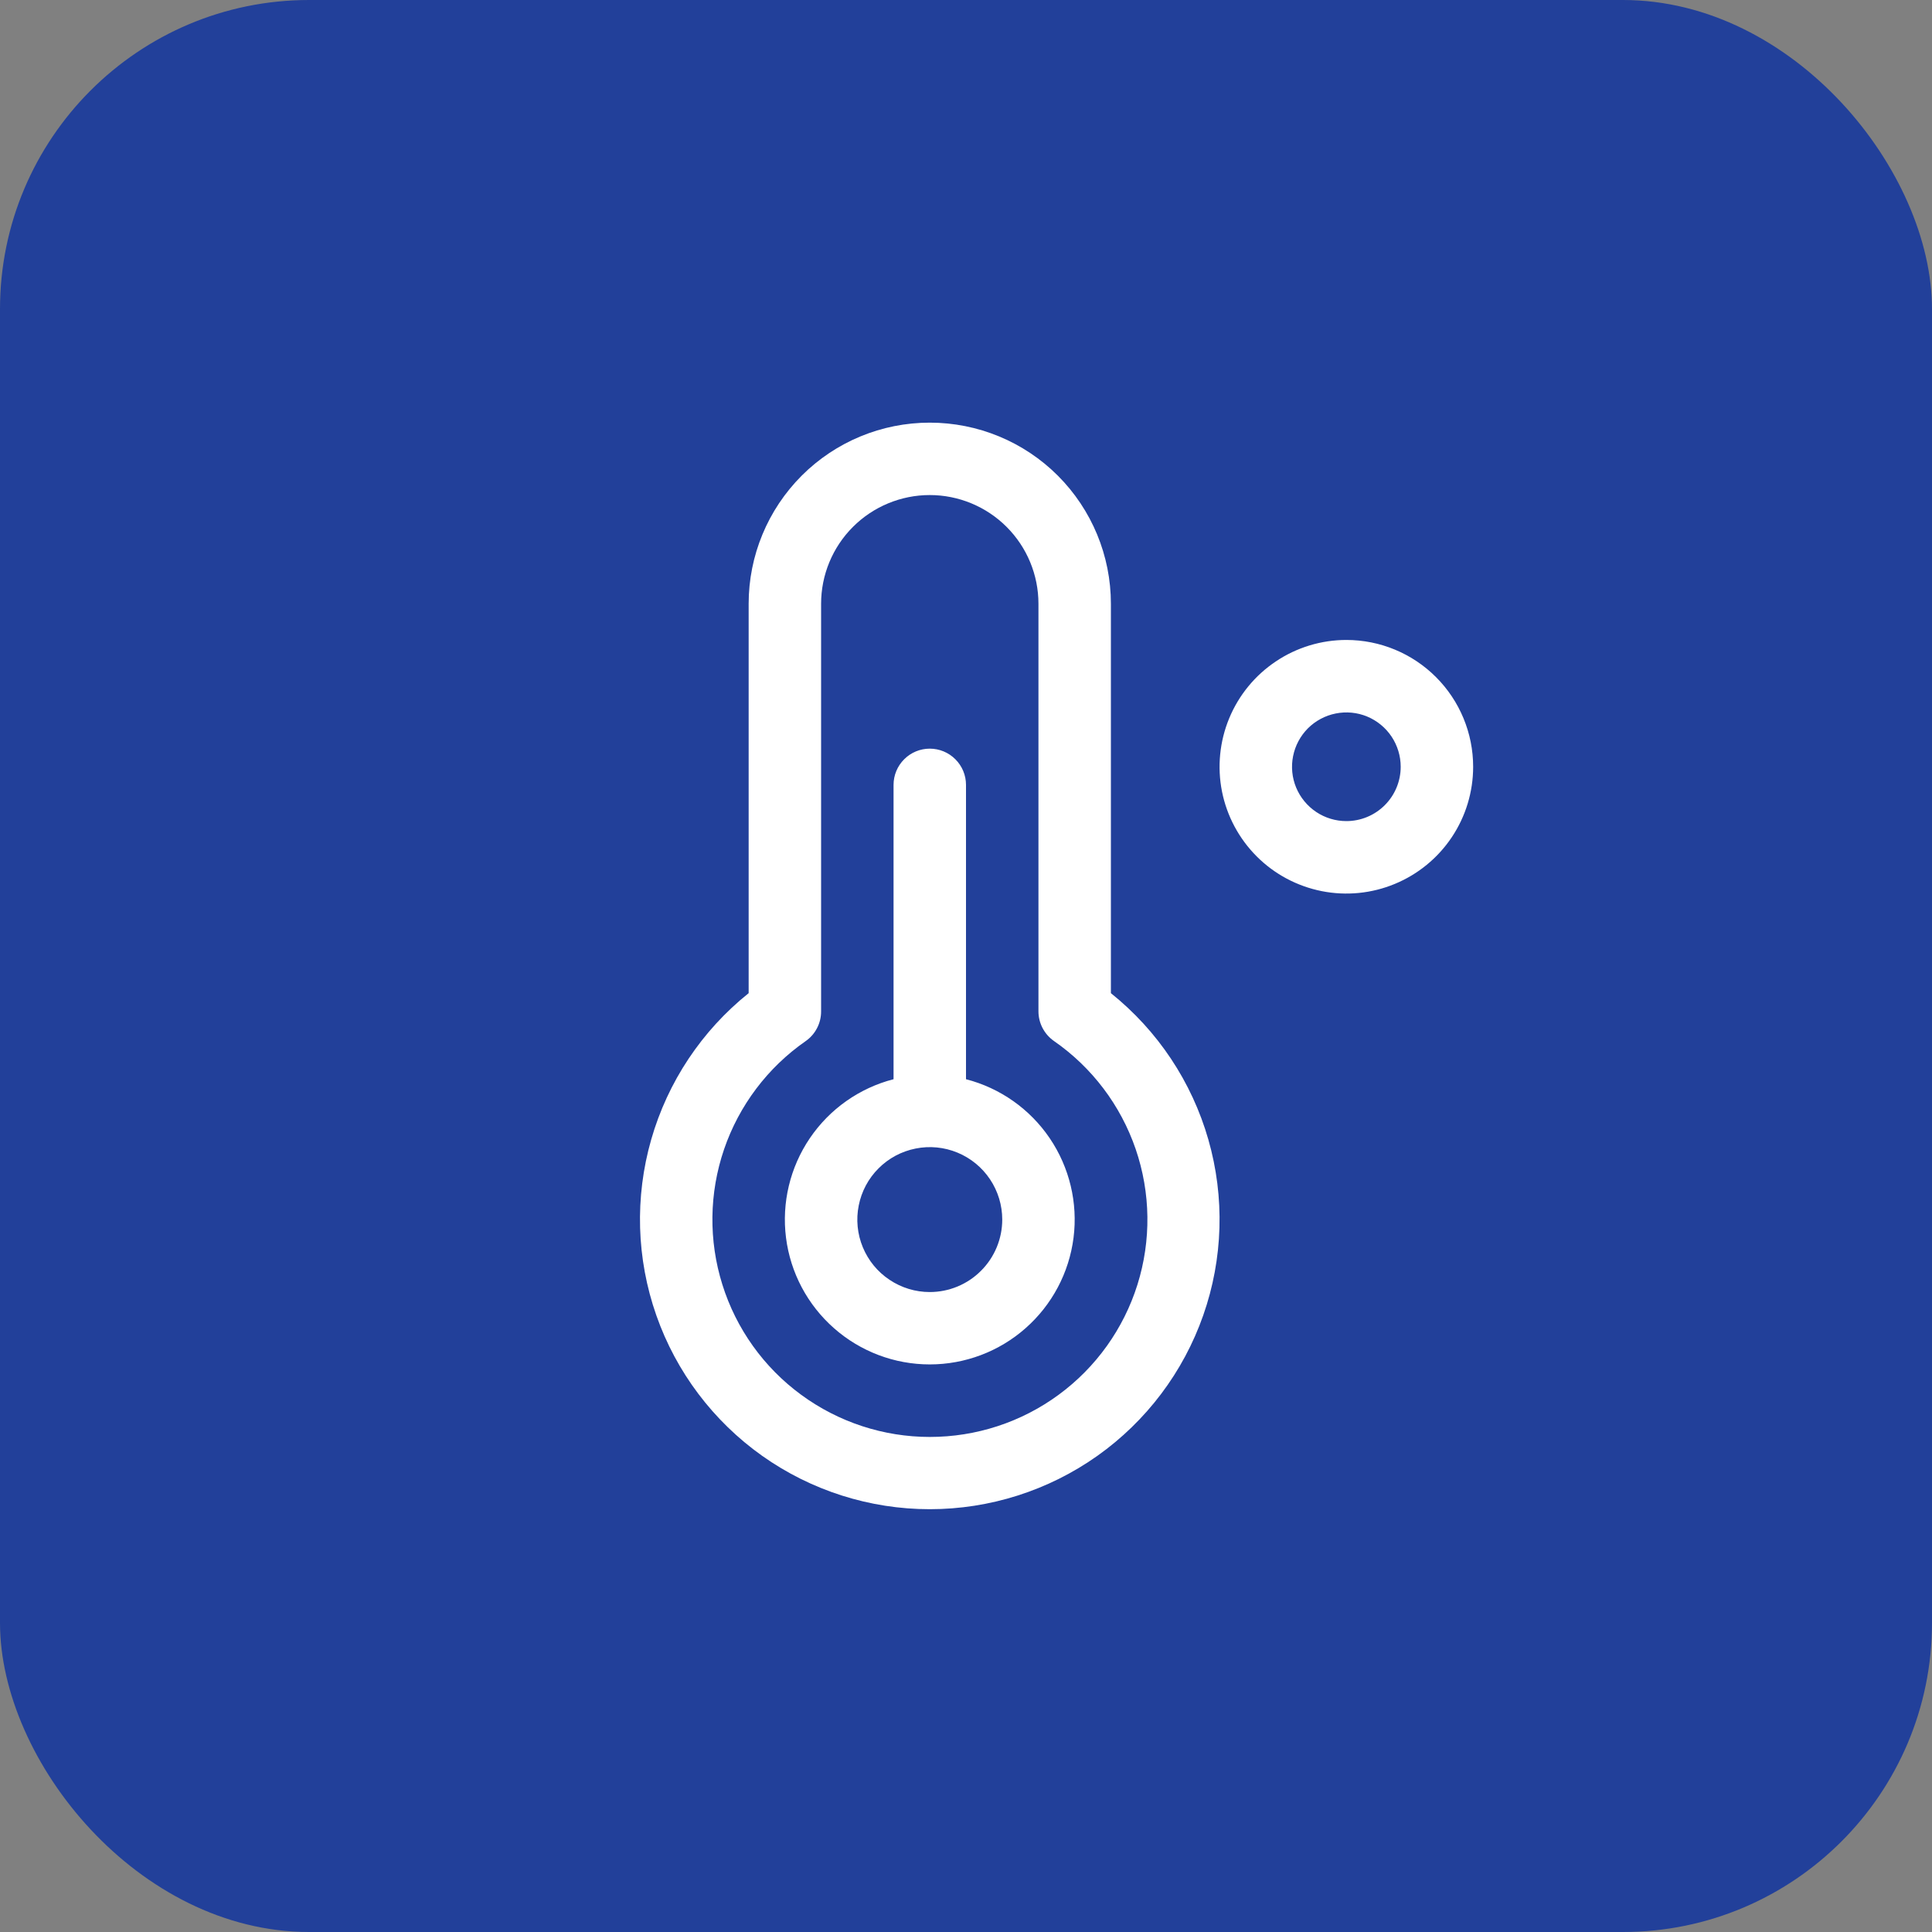
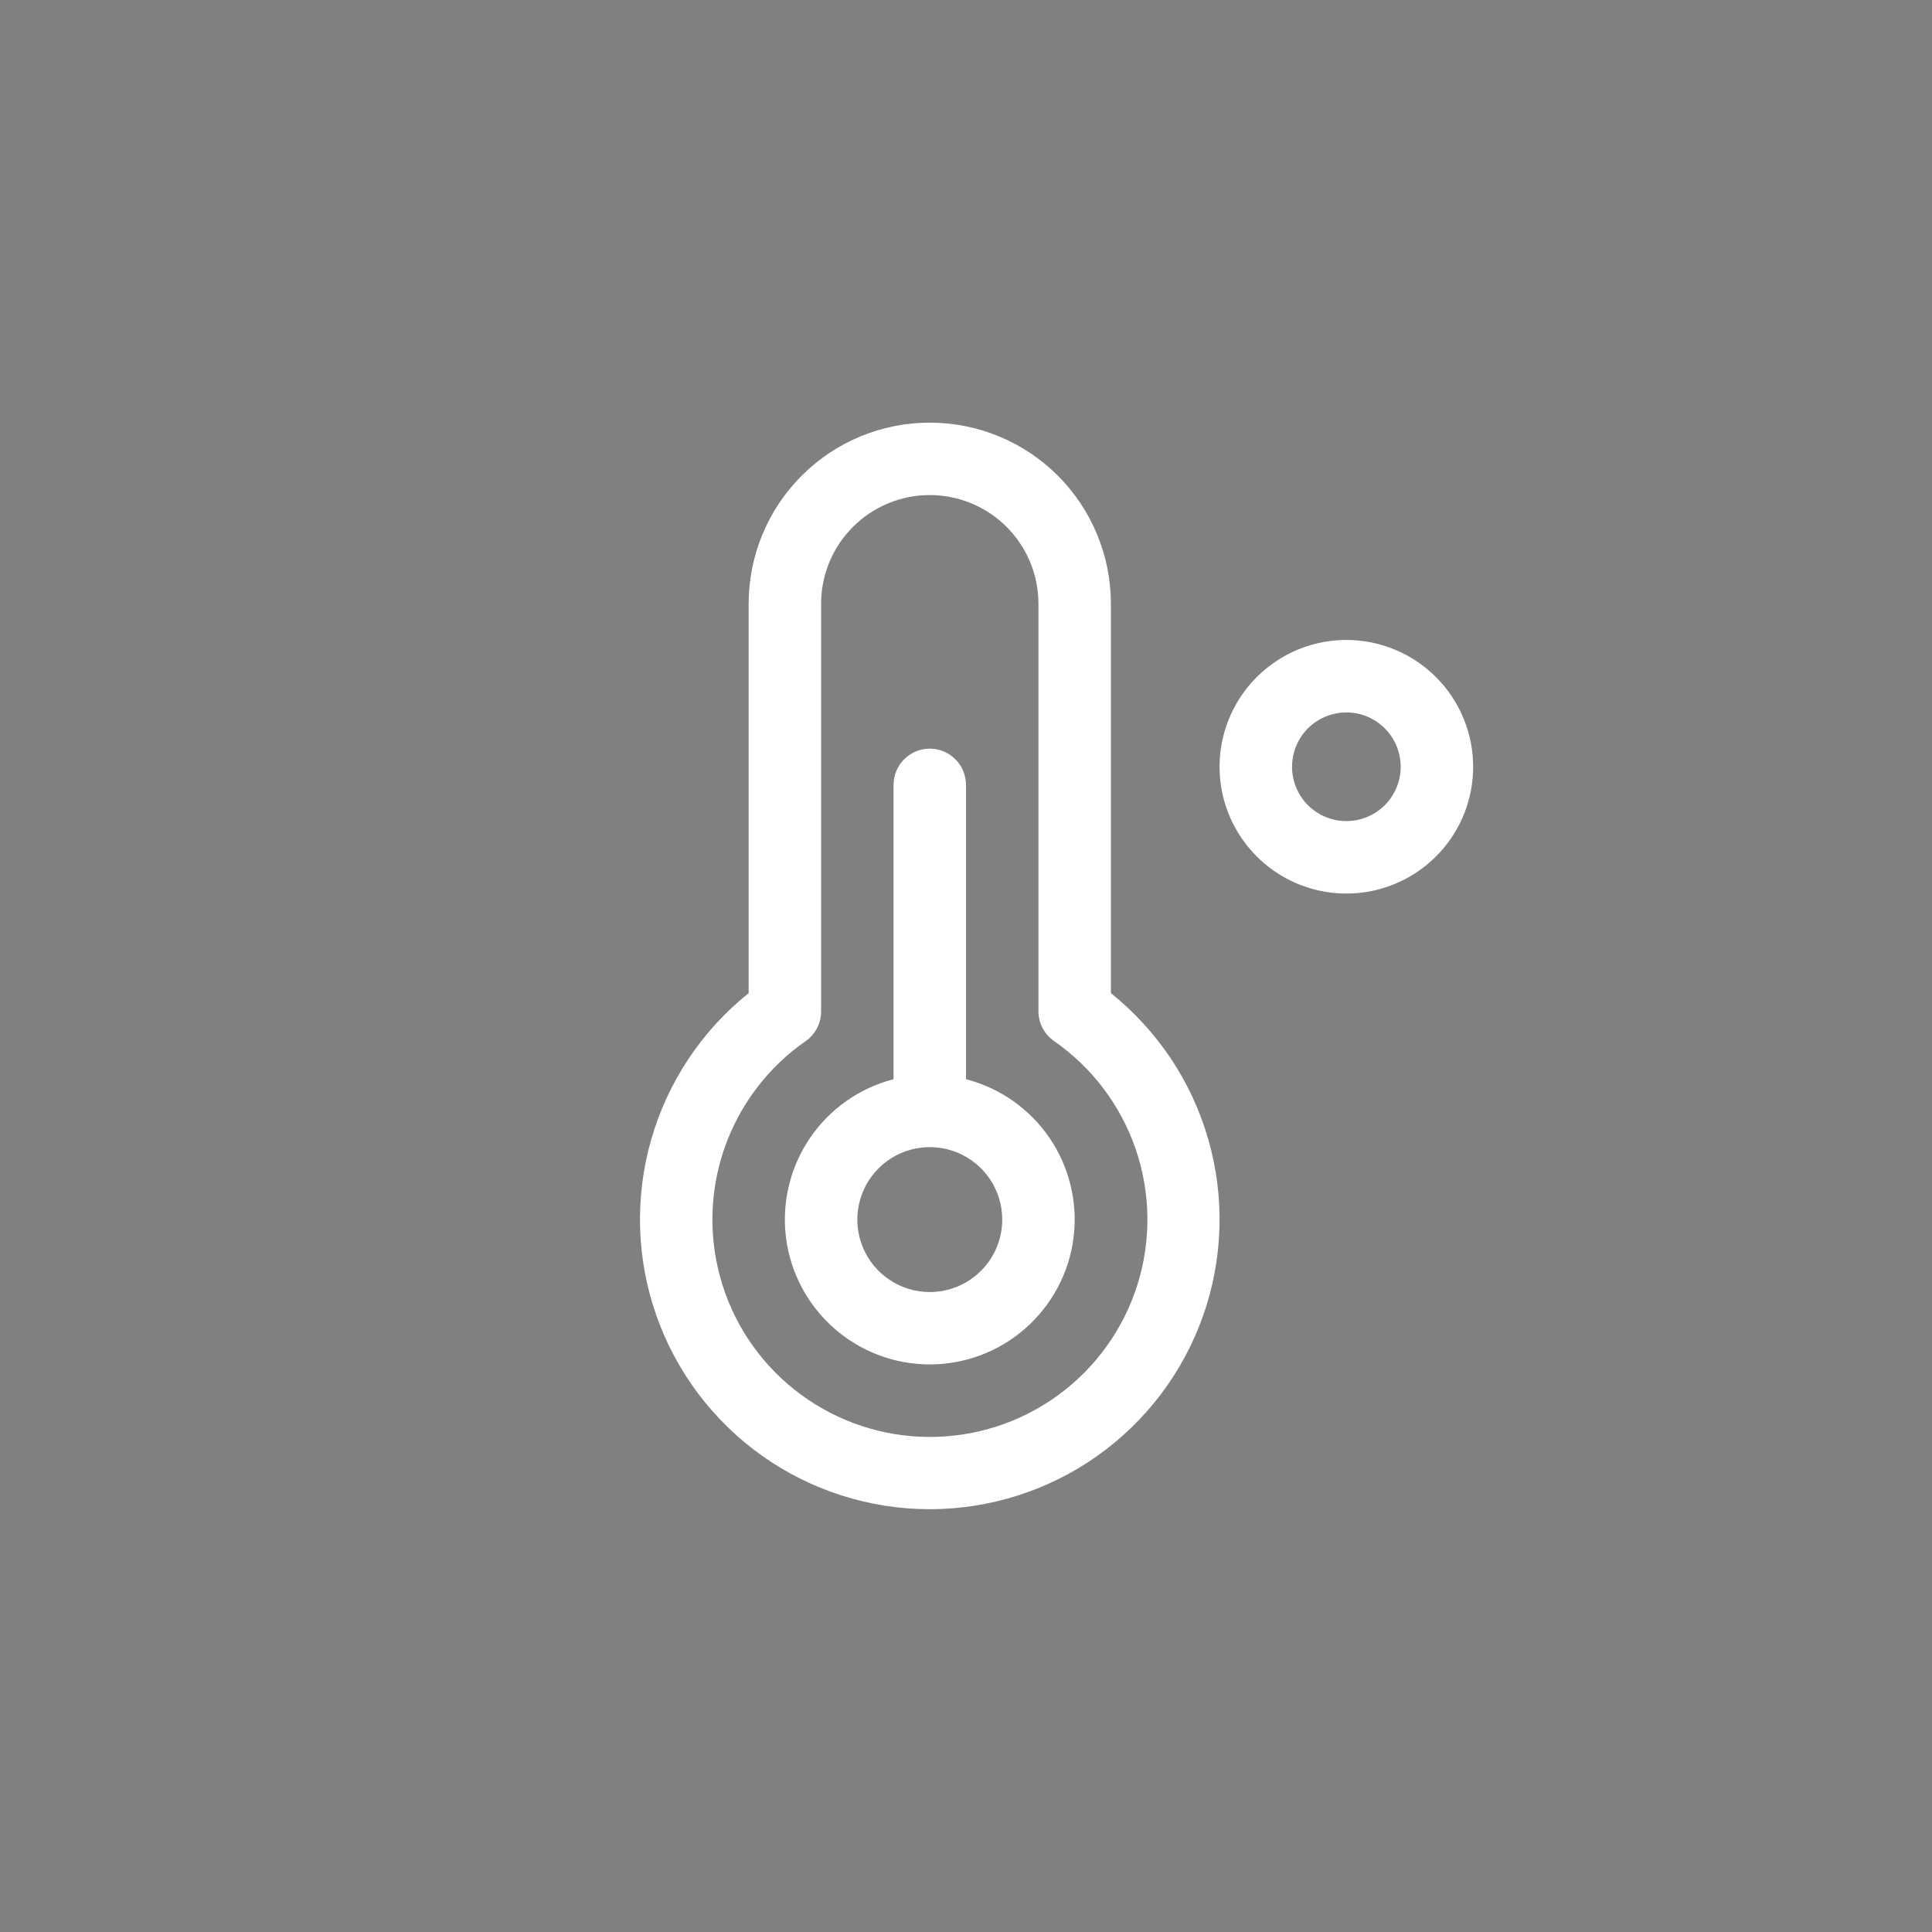
<svg xmlns="http://www.w3.org/2000/svg" width="50" height="50" viewBox="0 0 50 50" fill="none">
  <rect x="0" y="0" width="50" height="50" fill="#808080" stroke="none" />
-   <rect width="50" height="50" rx="8" fill="#22409A" />
  <path d="M34.844 16.562C34.195 16.562 33.56 16.755 33.021 17.116C32.481 17.476 32.061 17.988 31.812 18.588C31.564 19.188 31.499 19.847 31.625 20.484C31.752 21.12 32.065 21.705 32.524 22.164C32.982 22.623 33.567 22.935 34.204 23.062C34.84 23.189 35.5 23.124 36.099 22.875C36.699 22.627 37.212 22.206 37.572 21.667C37.933 21.127 38.125 20.493 38.125 19.844C38.125 18.974 37.779 18.139 37.164 17.524C36.549 16.908 35.714 16.562 34.844 16.562ZM34.844 21.25C34.566 21.25 34.294 21.168 34.062 21.013C33.831 20.858 33.651 20.639 33.544 20.382C33.438 20.125 33.41 19.842 33.465 19.569C33.519 19.297 33.653 19.046 33.849 18.849C34.046 18.653 34.297 18.519 34.569 18.465C34.842 18.41 35.125 18.438 35.382 18.544C35.639 18.651 35.858 18.831 36.013 19.062C36.167 19.294 36.25 19.566 36.25 19.844C36.25 20.217 36.102 20.574 35.838 20.838C35.574 21.102 35.217 21.25 34.844 21.25ZM25 27.93V20.312C25 20.064 24.901 19.825 24.725 19.65C24.55 19.474 24.311 19.375 24.062 19.375C23.814 19.375 23.575 19.474 23.4 19.65C23.224 19.825 23.125 20.064 23.125 20.312V27.93C22.241 28.158 21.471 28.701 20.959 29.456C20.447 30.211 20.227 31.128 20.342 32.033C20.457 32.939 20.899 33.771 21.584 34.374C22.268 34.978 23.15 35.311 24.062 35.311C24.975 35.311 25.857 34.978 26.541 34.374C27.226 33.771 27.668 32.939 27.783 32.033C27.898 31.128 27.678 30.211 27.166 29.456C26.654 28.701 25.884 28.158 25 27.93ZM24.062 33.438C23.692 33.438 23.329 33.328 23.021 33.121C22.712 32.916 22.472 32.623 22.33 32.28C22.188 31.937 22.151 31.56 22.224 31.197C22.296 30.833 22.474 30.499 22.737 30.237C22.999 29.974 23.333 29.796 23.697 29.724C24.06 29.651 24.437 29.688 24.78 29.83C25.123 29.972 25.416 30.212 25.622 30.521C25.828 30.829 25.938 31.192 25.938 31.562C25.938 32.06 25.74 32.537 25.388 32.888C25.037 33.24 24.56 33.438 24.062 33.438ZM28.75 25.703V15.625C28.75 14.382 28.256 13.19 27.377 12.31C26.498 11.431 25.306 10.938 24.062 10.938C22.819 10.938 21.627 11.431 20.748 12.31C19.869 13.19 19.375 14.382 19.375 15.625V25.703C18.162 26.674 17.281 27.998 16.853 29.492C16.425 30.986 16.471 32.576 16.986 34.042C17.5 35.508 18.458 36.778 19.725 37.677C20.993 38.575 22.509 39.058 24.062 39.058C25.616 39.058 27.132 38.575 28.4 37.677C29.667 36.778 30.625 35.508 31.139 34.042C31.654 32.576 31.7 30.986 31.272 29.492C30.844 27.998 29.963 26.674 28.75 25.703ZM24.062 37.188C22.865 37.188 21.698 36.805 20.733 36.096C19.767 35.388 19.053 34.389 18.695 33.246C18.336 32.103 18.352 30.876 18.739 29.743C19.127 28.61 19.866 27.629 20.849 26.945C20.974 26.858 21.075 26.743 21.145 26.608C21.215 26.473 21.251 26.324 21.25 26.172V15.625C21.25 14.879 21.546 14.164 22.074 13.636C22.601 13.109 23.317 12.812 24.062 12.812C24.808 12.812 25.524 13.109 26.051 13.636C26.579 14.164 26.875 14.879 26.875 15.625V26.172C26.875 26.323 26.911 26.471 26.981 26.605C27.051 26.739 27.152 26.854 27.276 26.941C28.261 27.624 29.002 28.604 29.391 29.738C29.78 30.873 29.796 32.102 29.437 33.246C29.078 34.39 28.363 35.389 27.396 36.098C26.43 36.807 25.262 37.189 24.062 37.188Z" fill="white" />
</svg>